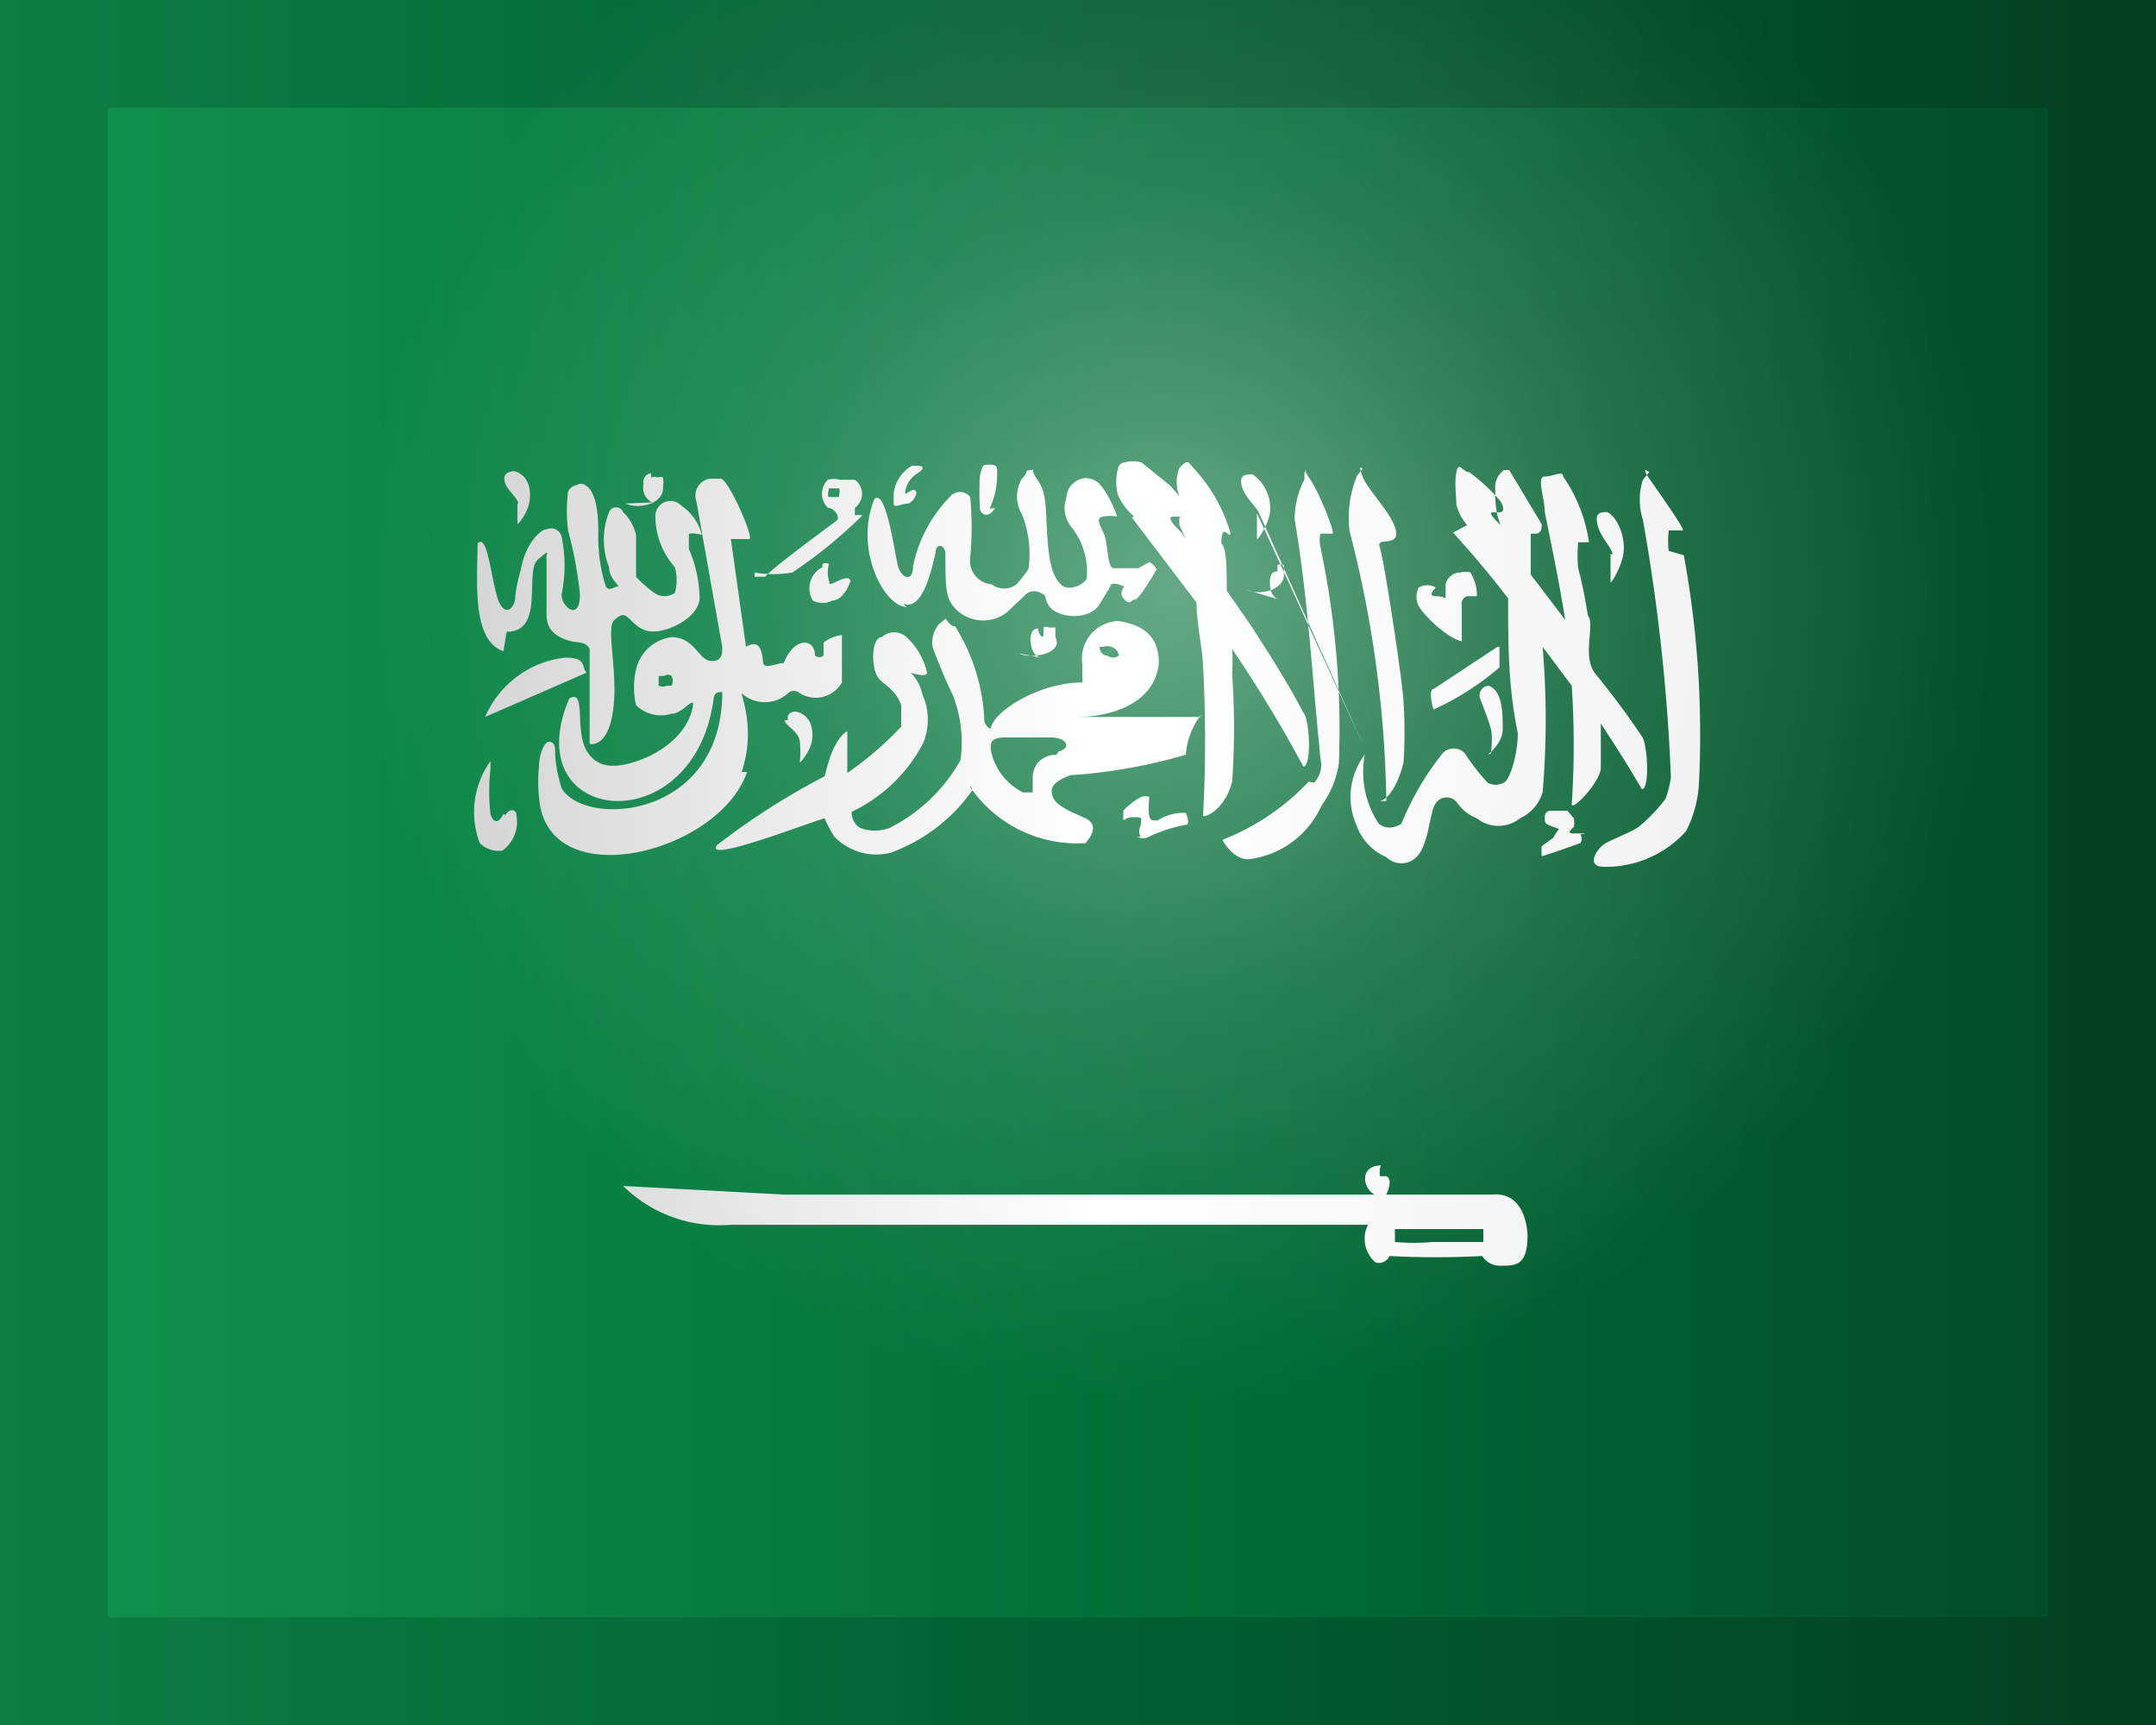
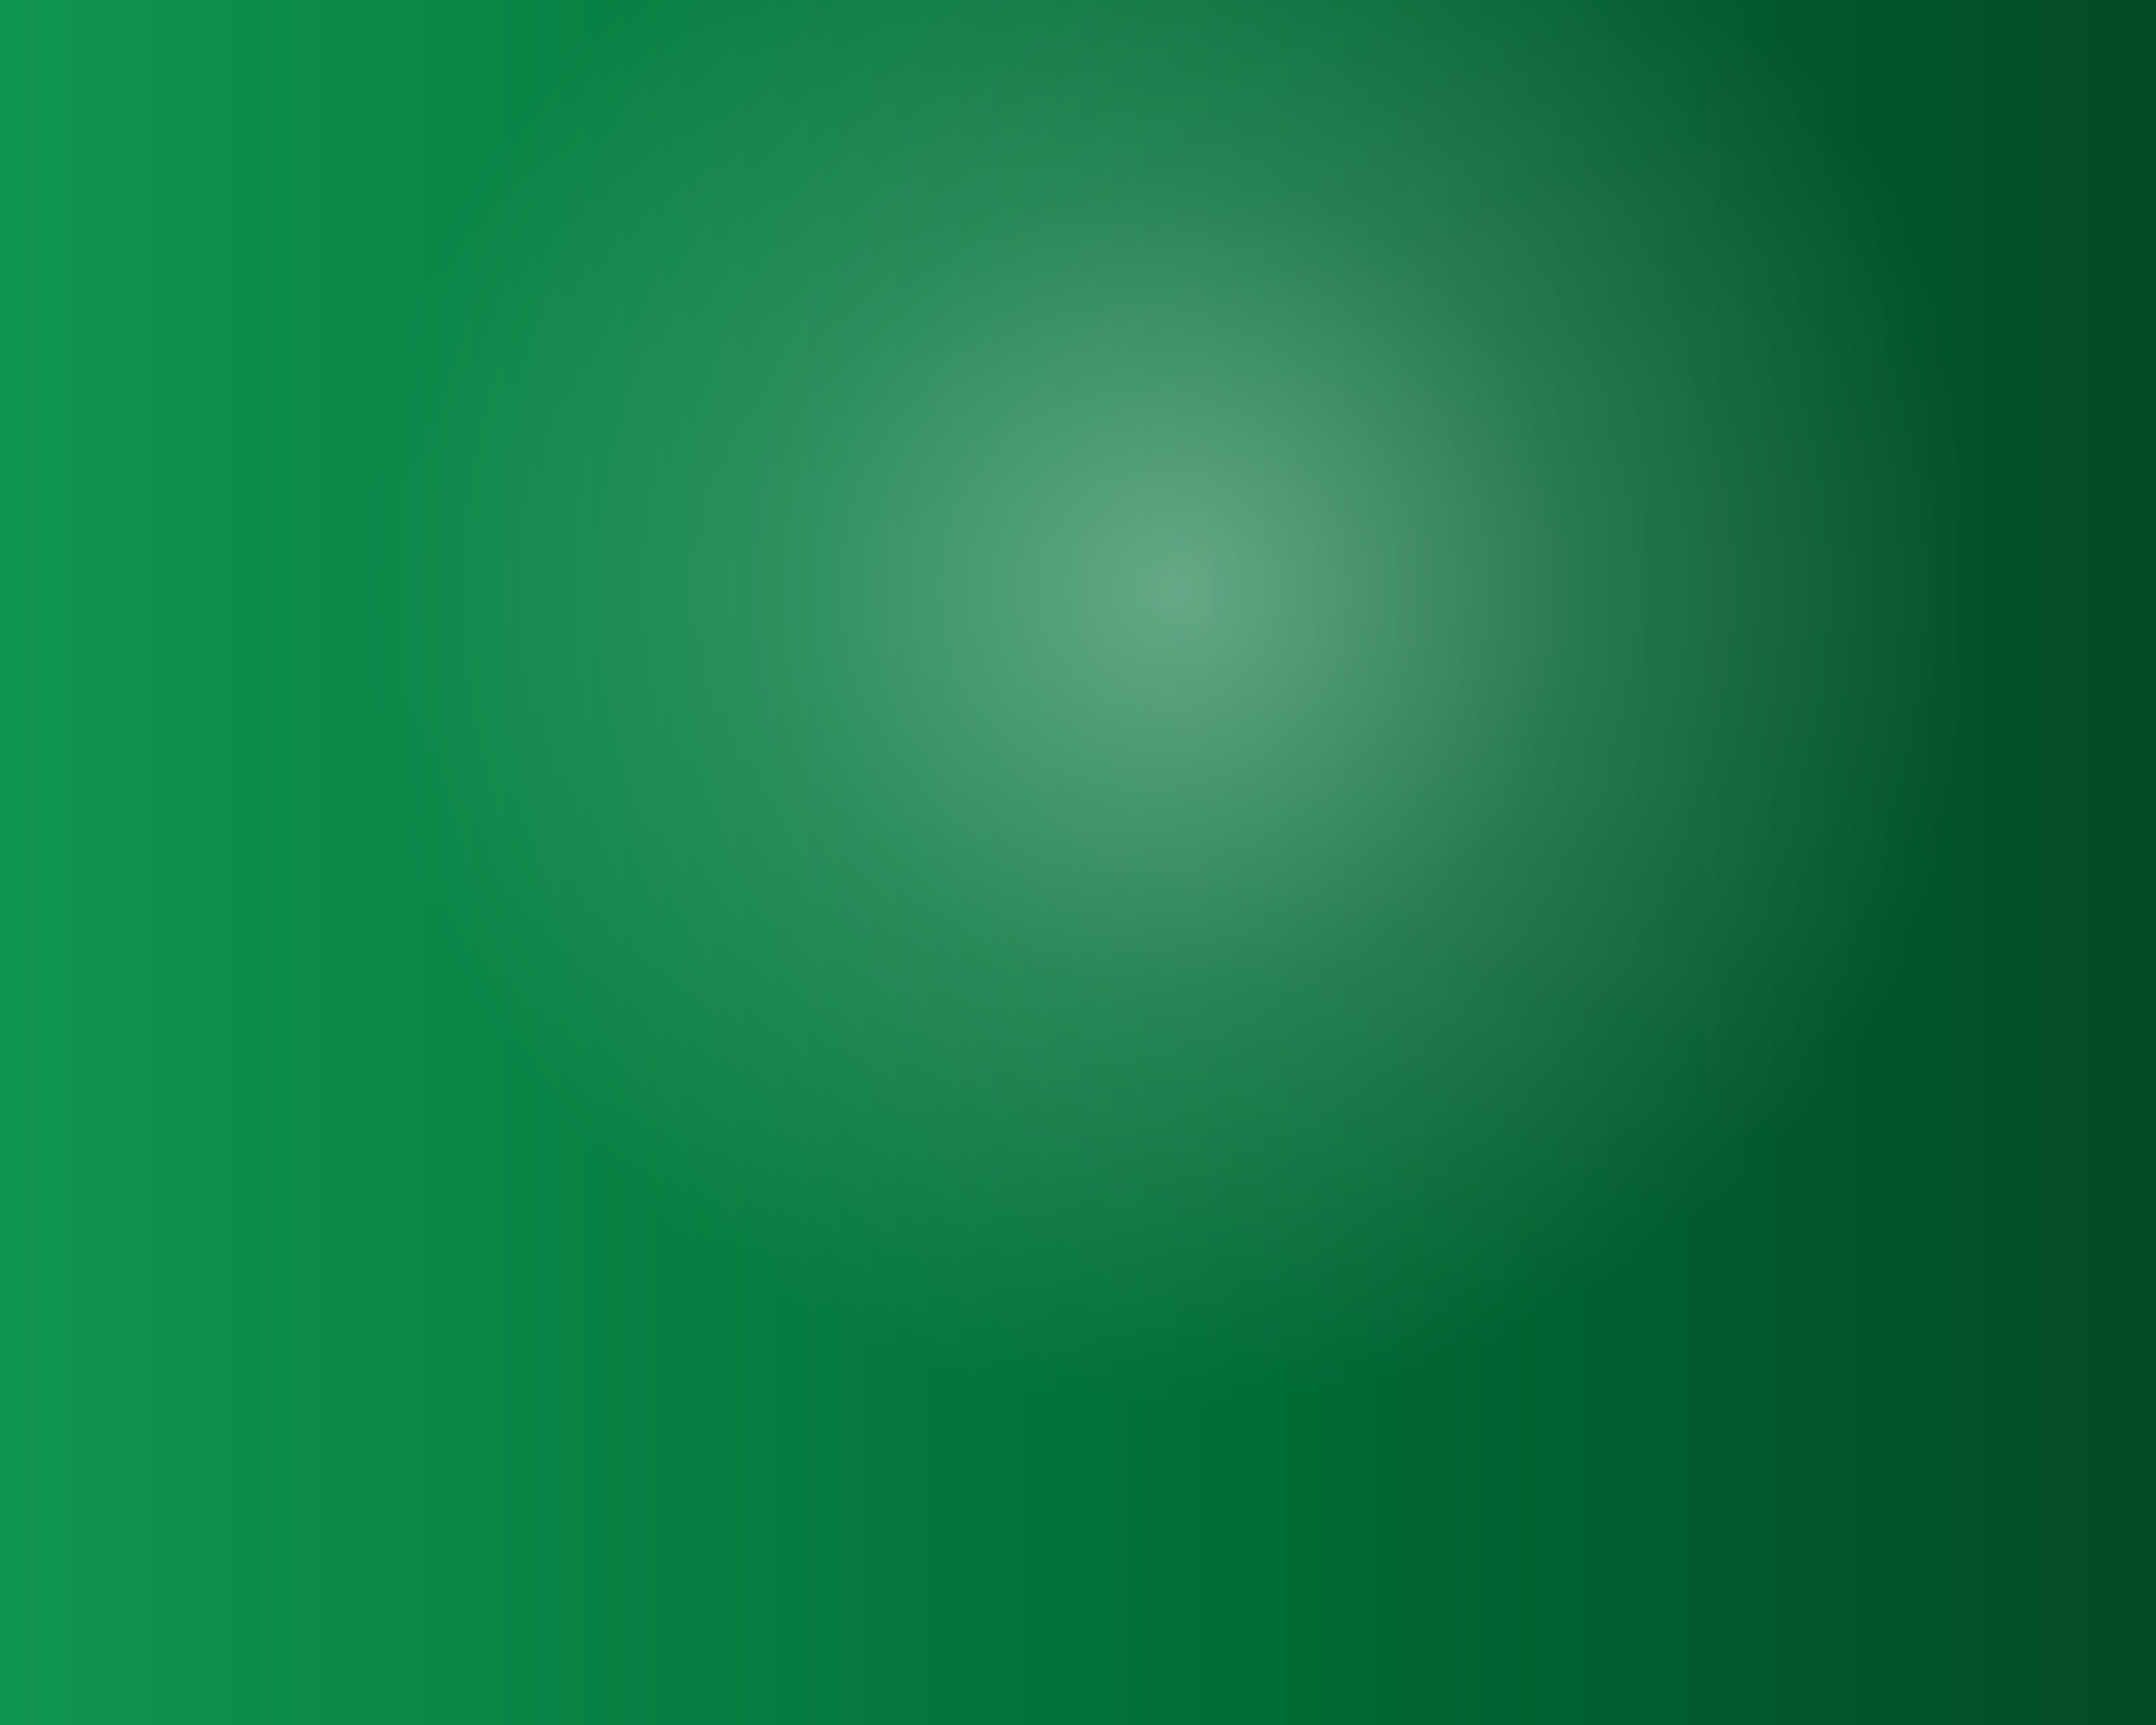
<svg xmlns="http://www.w3.org/2000/svg" id="Saudi_Arabia_ٱلْمَمْلَكَة_ٱلْعَرَبِيَّة_ٱلسَّعُوْدِيَّة_" data-name="Saudi Arabia (ٱلْمَمْلَكَة ٱلْعَرَبِيَّة ٱلسَّعُوْدِيَّة)" viewBox="0 0 20 16">
  <rect x="0" y="0" width="20" height="16" fill="#333333" stroke="none" />
  <defs>
    <style>.cls-1{fill:url(#linear-gradient);}.cls-2,.cls-3{fill-rule:evenodd;}.cls-2{fill:url(#linear-gradient-2);}.cls-3{fill:url(#radial-gradient);}.cls-4{opacity:0.15;}</style>
    <linearGradient id="linear-gradient" y1="8" x2="20" y2="8" gradientUnits="userSpaceOnUse">
      <stop offset="0" stop-color="#109551" />
      <stop offset="0.58" stop-color="#006c35" />
      <stop offset="1" stop-color="#034a26" />
    </linearGradient>
    <linearGradient id="linear-gradient-2" x1="4.37" y1="8" x2="15.63" y2="8" gradientUnits="userSpaceOnUse">
      <stop offset="0" stop-color="#d3d3d3" />
      <stop offset="0.52" stop-color="#fff" />
      <stop offset="1" stop-color="#f1f1f1" />
    </linearGradient>
    <radialGradient id="radial-gradient" cx="10.93" cy="5.47" r="7.57" gradientUnits="userSpaceOnUse">
      <stop offset="0" stop-color="#fcffff" stop-opacity="0.4" />
      <stop offset="0.5" stop-color="#fff" stop-opacity="0.15" />
      <stop offset="1" stop-color="#fff" stop-opacity="0" />
    </radialGradient>
  </defs>
  <path class="cls-1" d="M0,0H20V16H0Z" />
-   <path class="cls-2" d="M12.81,10.81h0c-.19,0-.18.2-.06.27-1.92,0-4.85,0-5.48,0L5.78,11a1.27,1.27,0,0,0,1,.36h5.91a.29.29,0,0,0,.07.35h0a.11.11,0,0,0,.13-.06,8.2,8.2,0,0,0,.86,0h0a.19.19,0,0,0,.17.09c.14,0,.25,0,.25-.28,0,0,0-.41-.33-.38l-.29,0c-.24,0-.42,0-.69,0,0,0,.07-.14,0-.17l-.06,0h0a.49.49,0,0,1,0-.07Zm.13.59h.82s0,.1,0,.12H13.5s-.17,0-.21,0h0a2,2,0,0,1-.35,0s0-.11,0-.12ZM13.8,7s.14-.1.14-.24,0-.35-.13-.4h0a.09.09,0,0,0-.08.12s.08.2.1.28,0,.22,0,.23Zm-8-2.33c.13.06.36,0,.35-.15a.28.28,0,0,0,0-.09.05.05,0,0,0-.05,0h0a.06.06,0,0,0-.06,0s0,0,0,.06,0,0,0-.05,0,0,0,0h0s0,0,0,0,0,0,0,0,0,0,0,0h0v0a.43.43,0,0,0,0-.05l0,0a.08.08,0,0,0-.07.1.15.15,0,0,0,.08.17Zm-1,0s0,.18,0,.19.09-.09.11-.2,0-.25-.14-.29h0s-.11,0-.09.09.11.14.13.21Zm4.38.05a.76.76,0,0,0,.07-.33c0-.06,0-.08-.07-.08s-.06,0-.09.1a2.64,2.64,0,0,0,0,.3c0,.07.09.1.14,0Zm-.89-.05c0,.05.07,0,.14,0a.15.15,0,0,0,.07-.09c0-.08-.09,0-.1,0s0-.12.11-.19,0-.07,0-.07l-.05,0a.34.34,0,0,0-.17.26c0,.07,0,.07,0,.11ZM4.7,5.86c.36,0,.16-.56.29-.67s.07-.06.08,0v.51c0,.16.11.21.2.24s.16,0,.2.08l0,.88s.22.06.23-.49c0-.33-.07-.6,0-.66s.09-.06.15,0,.13.13.28.1.36-.15.36-.31a1.22,1.22,0,0,0-.1-.45s0-.1,0-.13.11,0,.12,0a.46.46,0,0,0-.19-.27.14.14,0,0,0-.24.08.71.71,0,0,0,.18.49.43.43,0,0,1,0,.24.17.17,0,0,1-.19,0,1.14,1.14,0,0,1-.17-.15c0-.28,0-.31,0-.39a.43.43,0,0,0-.12-.21.07.07,0,0,0-.13,0,.69.69,0,0,0,0,.51c0,.11.11.18.08.18s-.08.05-.11,0a1.5,1.5,0,0,1-.07-.48c0-.12,0-.39-.12-.46a.07.07,0,0,0-.08,0,.1.1,0,0,0-.08.06,1.42,1.42,0,0,0,0,.36,3.84,3.84,0,0,1,.11.59c0,.27-.18.11-.17,0a1.32,1.32,0,0,0,0-.53.1.1,0,0,0-.14-.07c-.06,0-.2.14-.24.38a1.41,1.41,0,0,0-.05.24c0,.12-.11.21-.17,0s-.09-.58-.18-.49c0,.33-.06.9.24,1ZM7,5.31H7a1,1,0,0,0,.35,0h0A4.35,4.35,0,0,0,8,4.78a.18.18,0,0,0-.07,0,0,0,0,0,1,0-.07.16.16,0,0,0,0-.26l-.14,0a.2.2,0,0,0-.11,0,.18.18,0,0,0,0,.26c.06,0,.12.09.08.12s-.64.47-.66.52H7Zm.7-.78h0s.06,0,.08,0,0,.08,0,.08-.07,0-.09,0,0-.08,0-.08ZM8.38,5.6c.15.06.24-.2.3-.48,0-.07.07-.08.09,0,0,.37,0,.45.13.56a.36.36,0,0,0,.44,0l.18-.17a.12.12,0,0,1,.15,0c.05,0,0,.12.16.18s.31,0,.36-.07l.11-.18c0-.06.13,0,.13,0s-.06.06,0,.12.06,0,.1,0,.2-.28.2-.28-.05-.08-.08-.06l-.09.05c-.06,0-.17,0-.23,0s-.05-.23-.09-.32-.08-.15,0-.16.11,0,.12,0-.08-.22-.16-.3a.17.17,0,0,0-.25,0c-.06.05-.05.11-.07.17a.28.28,0,0,0,.06.23.66.66,0,0,1,.14.48.2.2,0,0,1-.18.08s-.13,0-.17-.32,0-.53-.1-.67,0-.11-.07-.1,0,0-.08.08a.32.32,0,0,0,0,.33,1,1,0,0,1,.06.51,1.34,1.34,0,0,1-.11.14.19.19,0,0,1-.23,0A.22.22,0,0,1,9,5.17a2.94,2.94,0,0,0,0-.56.12.12,0,0,0-.19,0,1.29,1.29,0,0,0-.34.64c0,.16-.11.11-.14,0s-.11-.73-.22-.62c-.19.48.1,1,.3,1Zm-.75-.34a.22.22,0,0,0-.09.31.19.19,0,0,0,.18,0c.11,0,.17-.18.17-.18s0-.06-.12,0-.06,0-.08,0a.3.3,0,0,1,0-.16s0,0,0,0a.07.07,0,0,0-.06,0Zm7.08,2.47s-.08,0-.11,0-.07,0,0-.06a.28.28,0,0,0,0-.08s0,0-.06-.07h-.16s-.05,0-.05.06,0,.06.08.09.05,0,0,.1l-.11.08s0,.08,0,.09.36-.12.36-.12a.07.07,0,0,0,0-.08Zm.77-2.62a.76.76,0,0,1,0-.19s.1,0,.13,0-.22-.35-.31-.48,0-.06,0-.06,0,0-.06.07a.61.61,0,0,0,0,.37,17.59,17.59,0,0,1,.26,2.39,1,1,0,0,1-.05.2,1.56,1.56,0,0,1-.25.26c-.09.06-.26.12-.32.16s-.18.21,0,.21a1,1,0,0,0,.76-.33,1.09,1.09,0,0,0,.12-.44,9.19,9.19,0,0,0-.14-2.12ZM4.5,6.65l.94-.41c-.05-.07,0-.14-.2-.14a.92.92,0,0,0-.74.55Zm.17.9c-.08.15-.12,0-.12,0a1.85,1.85,0,0,1,0-.42s0-.07,0-.07,0,0,0,0a.81.81,0,0,0-.1.76.25.25,0,0,0,.21.07.33.33,0,0,0,.13-.33c0-.06-.07-.06-.1,0Zm2.21-.39c.13-.39,0-.69,0-.73h0a.32.32,0,0,0,.43,0,.08.08,0,0,1,.11,0,.28.28,0,0,0,.39-.1c0-.14,0-.29,0-.44a.34.34,0,0,0-.17.07l0,0,0,.12h0s0,0,0,0a.06.06,0,0,1-.08,0c0-.16-.19-.18-.29.07-.06,0-.18.06-.19,0S7.07,5.91,6.92,6L6.78,5c.06,0,.12,0,.17,0s-.18-.53-.26-.56H6.58a.16.16,0,0,0-.12.21L6.7,6c0,.06,0,.14-.11.13s-.15-.22-.36-.22a.39.39,0,0,0-.33.3.74.74,0,0,0,0,.33.33.33,0,0,0,.33.08c.09,0,.17-.12.2-.1h0s0,.3-.42.5c-.26.11-.46.13-.57-.06s0-.58-.16-.48c-.5,1.18,1.16,1.35,1.34,0,0,0,0-.07.08-.06s0,0,0,0c0,1.18-1.28,1.26-1.49.89A1.24,1.24,0,0,1,5.15,7c0-.07,0-.11-.05-.12S5,7,5,7.11a1.34,1.34,0,0,0,0,.28c.06.93,1.67.53,1.93-.23Zm-.61-.8h0s0,0-.08,0a.1.1,0,0,1-.08,0s0-.07,0-.09h0l.05,0h0a.06.06,0,0,1,.07,0,.1.1,0,0,1,0,.09Zm6.87,1.52-.28,0ZM11.56,5.47c.13.06.36,0,.35-.15V5.24a.07.07,0,0,0-.06,0s0,0,0,0,0,0,0,.06,0,0,0,0,0,0,0,0h0s0,0,0,0v0s0,0,0,0h0s0,0,0,0a.43.43,0,0,0,0,0h0c-.07,0-.07.07-.07.1s0,.13.08.16Zm2,.48c0-.11,0-.25,0-.34a.07.07,0,0,1,.05-.08s.09,0,.09,0a.4.4,0,0,0-.06-.22.16.16,0,0,0-.09,0,.14.14,0,0,0-.14.11s0,.07,0,.11,0,0-.09,0,0-.08,0-.08a.16.16,0,0,0-.16,0,.19.19,0,0,0,0,.17c.07.12.31.33.42.33Zm-.77,1.48c.09,0,.19-.18.23-.36a4.2,4.2,0,0,0,0-.55c0-.14-.18-1.33-.22-1.44s.17,0,.15-.15-.26-.38-.31-.51,0-.07,0-.07l-.05.06a1,1,0,0,0-.07.52,10.5,10.5,0,0,1,.34,2.5Zm-.65-.18a2.21,2.21,0,0,1-.8.54s.09.18.24.18a.85.85,0,0,0,.68-.5.87.87,0,0,0,.16-.39,8.17,8.17,0,0,0-.17-2,.27.27,0,0,1,0-.13s.08,0,.11,0-.12-.38-.21-.51,0-.06-.05-.06l0,.07a.78.78,0,0,0-.09.37c.13.77.16,1.45.24,2.22a.24.24,0,0,1-.06.22Zm.52-.31-1-2.18c0,.11,0,.22,0,.24s.1-.12.12-.24a.38.38,0,0,0-.16-.36h0c-.06,0-.13,0-.1.11s.13.18.16.25ZM13.89,6h0l-.59.39c-.06,0,0,.21,0,.19a2.54,2.54,0,0,0,.61-.39s0-.19,0-.19Zm-.41-1.06c.18.2.35.4.51.61,0,.43,0,.82.09,1.25,0,.19-.07.43-.13.46a.16.16,0,0,1-.15,0,2,2,0,0,1-.21-.27.14.14,0,0,0-.21,0,2.64,2.64,0,0,0-.38.65s-.11.08-.21,0a.87.87,0,0,1-.13-.64h0a.65.65,0,0,0-.07.67.5.5,0,0,0,.27.28.2.2,0,0,0,.28,0c.12-.12.12-.43.18-.5a.12.12,0,0,1,.2,0,.4.4,0,0,0,.18.14.32.32,0,0,0,.4,0,.39.39,0,0,0,.21-.24,8,8,0,0,0,0-1.35l.27.36a8.21,8.21,0,0,1,0,1.1c0,.07.27-.21.27-.34V6.71c.13.2.26.4.38.61.08,0,.05-.44,0-.49-.13-.2-.3-.42-.43-.58s0-.46-.07-.54a4.31,4.31,0,0,0-.09-.44,1.29,1.29,0,0,1,0-.24s.07,0,.1,0a1.41,1.41,0,0,0-.24-.61c0-.06-.09,0-.17,0s0,.2,0,.33c.07.34.14.69.19,1l-.32-.42V5.29s0-.28,0-.34,0,0,0,0l.05,0s.06,0,.05-.09l-.3-.5,0,0s0,0-.05,0a.2.2,0,0,0-.08.15c0,.12,0,.24.05.36v0l0,0c-.25-.24.12,0,0-.22a1.71,1.71,0,0,0-.29-.27c-.06,0-.1-.11-.12,0s0,.22,0,.3a.44.44,0,0,0,.1.19Zm1.46.2s0,.24,0,.26.1-.13.12-.27-.05-.33-.15-.38h0c-.06,0-.12,0-.09.12s.12.19.14.27ZM10.55,7.76a.11.11,0,0,0,.11,0A1.38,1.38,0,0,1,11,7.65c.05,0,0-.11,0-.11a.43.43,0,0,0-.26.07c-.06,0-.07,0-.08-.05s0-.12,0-.17a.14.14,0,0,0-.07,0h0a.62.62,0,0,0-.17.13s0,0,0,.06,0,0,.09,0,.08,0,.07.08a.11.11,0,0,0,0,.1Zm.57-1.11h0l0,0H10s0,0,0,0c.26,0,.71-.1.75-.5,0-.21-.1-.35-.38-.39a.35.35,0,0,0-.33.4c0,.06,0,.16,0,.17-.4,0-.83.27-.85.43h0a.1.1,0,0,1-.06-.1,1.77,1.77,0,0,0-.27-.85c-.05,0-.08-.07-.09-.07h0l-.06.05a.27.27,0,0,0-.06.21s.1.27.19.45a1.2,1.2,0,0,1,.07.6,1.54,1.54,0,0,1-.66.63.39.39,0,0,1-.27,0h0a.17.17,0,0,1-.08-.15h0a1.45,1.45,0,0,0,.66-.63.56.56,0,0,0,0-.45.43.43,0,0,0-.11-.21h0s.14.05.15,0a.65.65,0,0,0-.19-.33.17.17,0,0,0-.23,0c-.08,0-.1.19-.06.32s.16.11.24.31h0s0,.14,0,.2a3.11,3.11,0,0,1-.5.43h0V7c0-.06,0-.19,0-.22h0c-.14.09-.19.35-.21.42a6.55,6.55,0,0,0-1,.64c-.12.17.85-.21,1-.25h0a1,1,0,0,0,.09.17.54.54,0,0,0,.52.15,1.59,1.59,0,0,0,.76-.58S9,7.27,9,7.3a1.2,1.2,0,0,0,1.07.52c.12-.14.06-.2,0-.23s-.26-.1-.3-.19,0-.15.16-.21A4.89,4.89,0,0,0,11,7a.71.71,0,0,1,.1-.31.15.15,0,0,1,.06-.06ZM10.23,6h0a.12.12,0,0,1,.08,0,.1.1,0,0,1,.07.08h0a.09.09,0,0,1-.11,0c-.05,0-.07-.05-.07-.08ZM9.8,7c-.11,0-.22.07-.22.22s0,.12,0,.13h0l-.09,0a.56.56,0,0,1-.3-.4c0-.06,0-.1.11-.11h0c.12,0,.3,0,.45,0s.19.1.07.13ZM7.28,6.68c0,.05.13.1.14.2s0,.18,0,.19.09-.09.11-.19,0-.25-.15-.28h0s-.09,0-.07.08Zm2.17-.62c.12.06.42,0,.34-.15V5.82s0,0-.06,0a.05.05,0,0,0-.05,0s0,0,0,.06-.05,0-.05-.05a.08.08,0,0,0,0,0h0s0,0,0,0,0,0,0,0,0,0,0,0h0s0,0,0,0a.06.06,0,0,0,0,0l0,0c-.07,0-.07.08-.07.1s0,.14.09.17ZM10.5,4.8l.6.79c0,.2.05.39.06.58a13,13,0,0,1,0,1.4c.08,0,.22-.12.27-.32a7.22,7.22,0,0,0,0-1,1.85,1.85,0,0,0,0-.23,12.15,12.15,0,0,1,.66,1.09c.08,0,.06-.44,0-.5-.17-.33-.4-.67-.48-.8l-.23-.33c0-.21,0-.39-.05-.44,0-.23.1,0,.08-.11a1.49,1.49,0,0,0-.34-.59c-.05-.06-.05-.08-.13,0a.35.35,0,0,0,0,.26l-.09-.1-.26-.21a.28.28,0,0,0-.16,0s-.05,0-.06.06a.48.48,0,0,0,0,.24.55.55,0,0,0,.15.2Zm.44,0s0,0,0,.07L11,5a.46.46,0,0,0-.1-.12c-.1-.12,0-.08.06-.09Z" />
  <g id="extras">
    <path id="glow" class="cls-3" d="M18.5,5.5A10.41,10.41,0,0,0,16.93,0H0V12.29A10.49,10.49,0,0,0,18.5,5.5Z" />
-     <path id="borderShadow" class="cls-4" d="M19,1V15H1V1ZM0,0V16H20V0Z" />
  </g>
</svg>